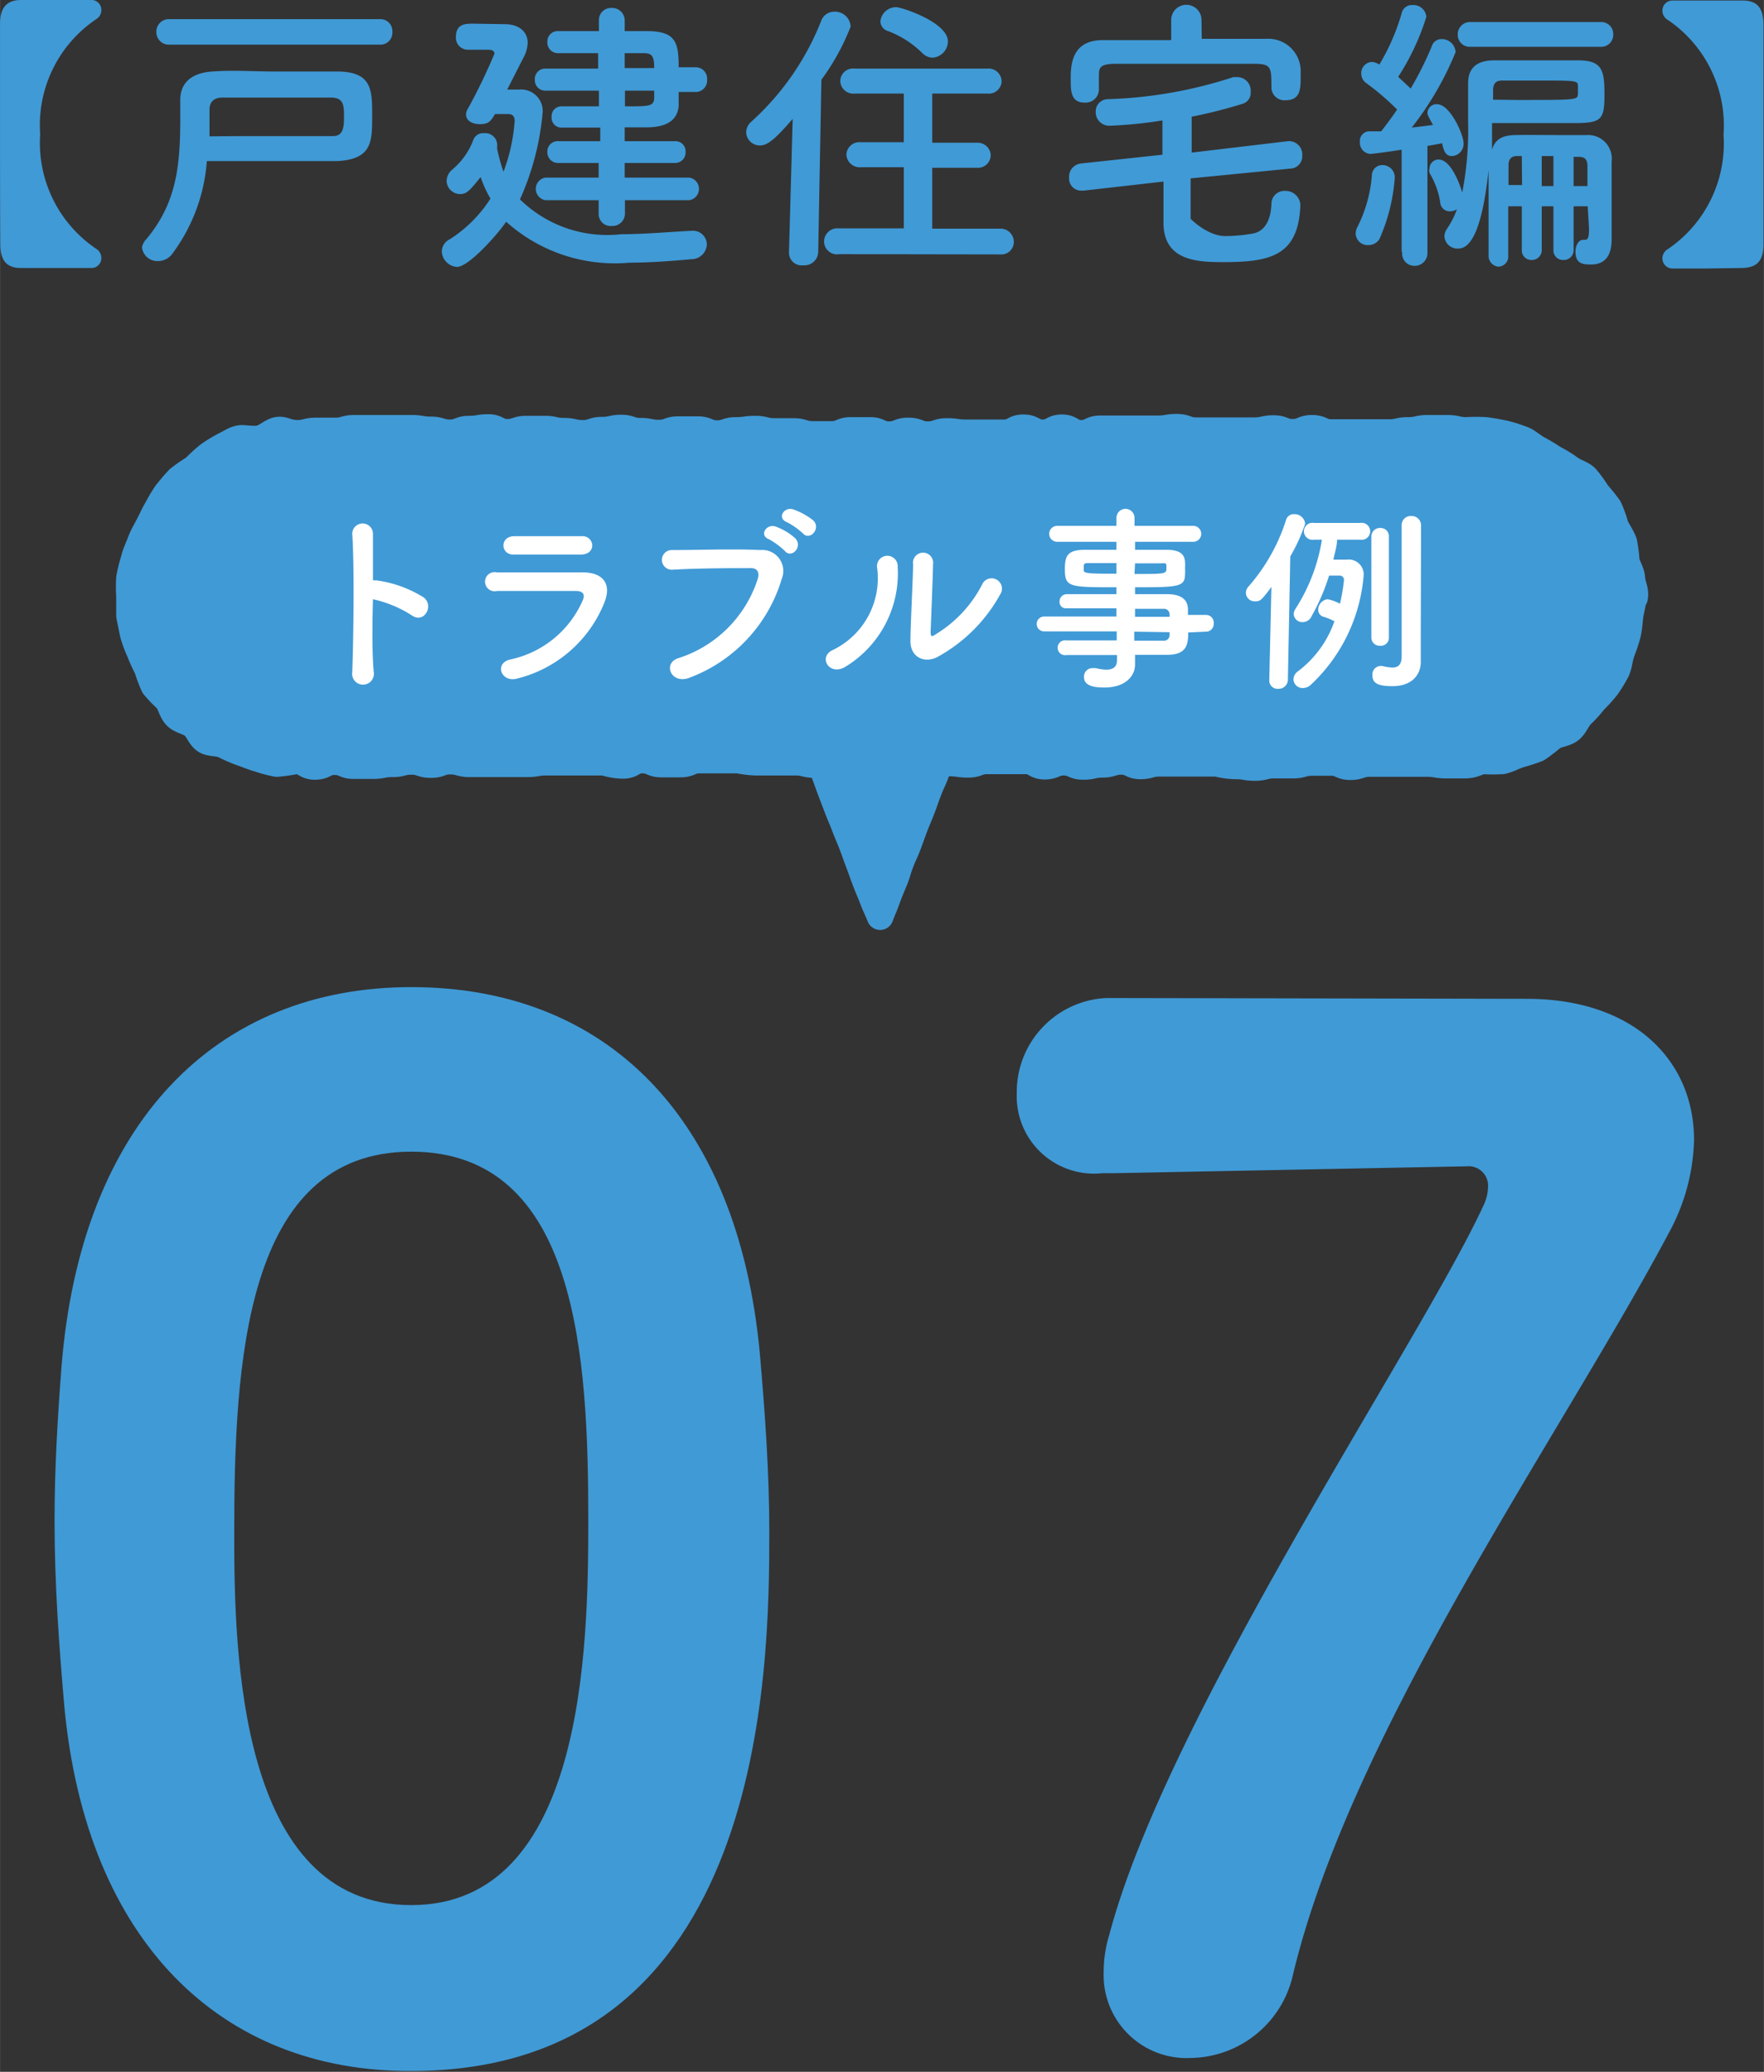
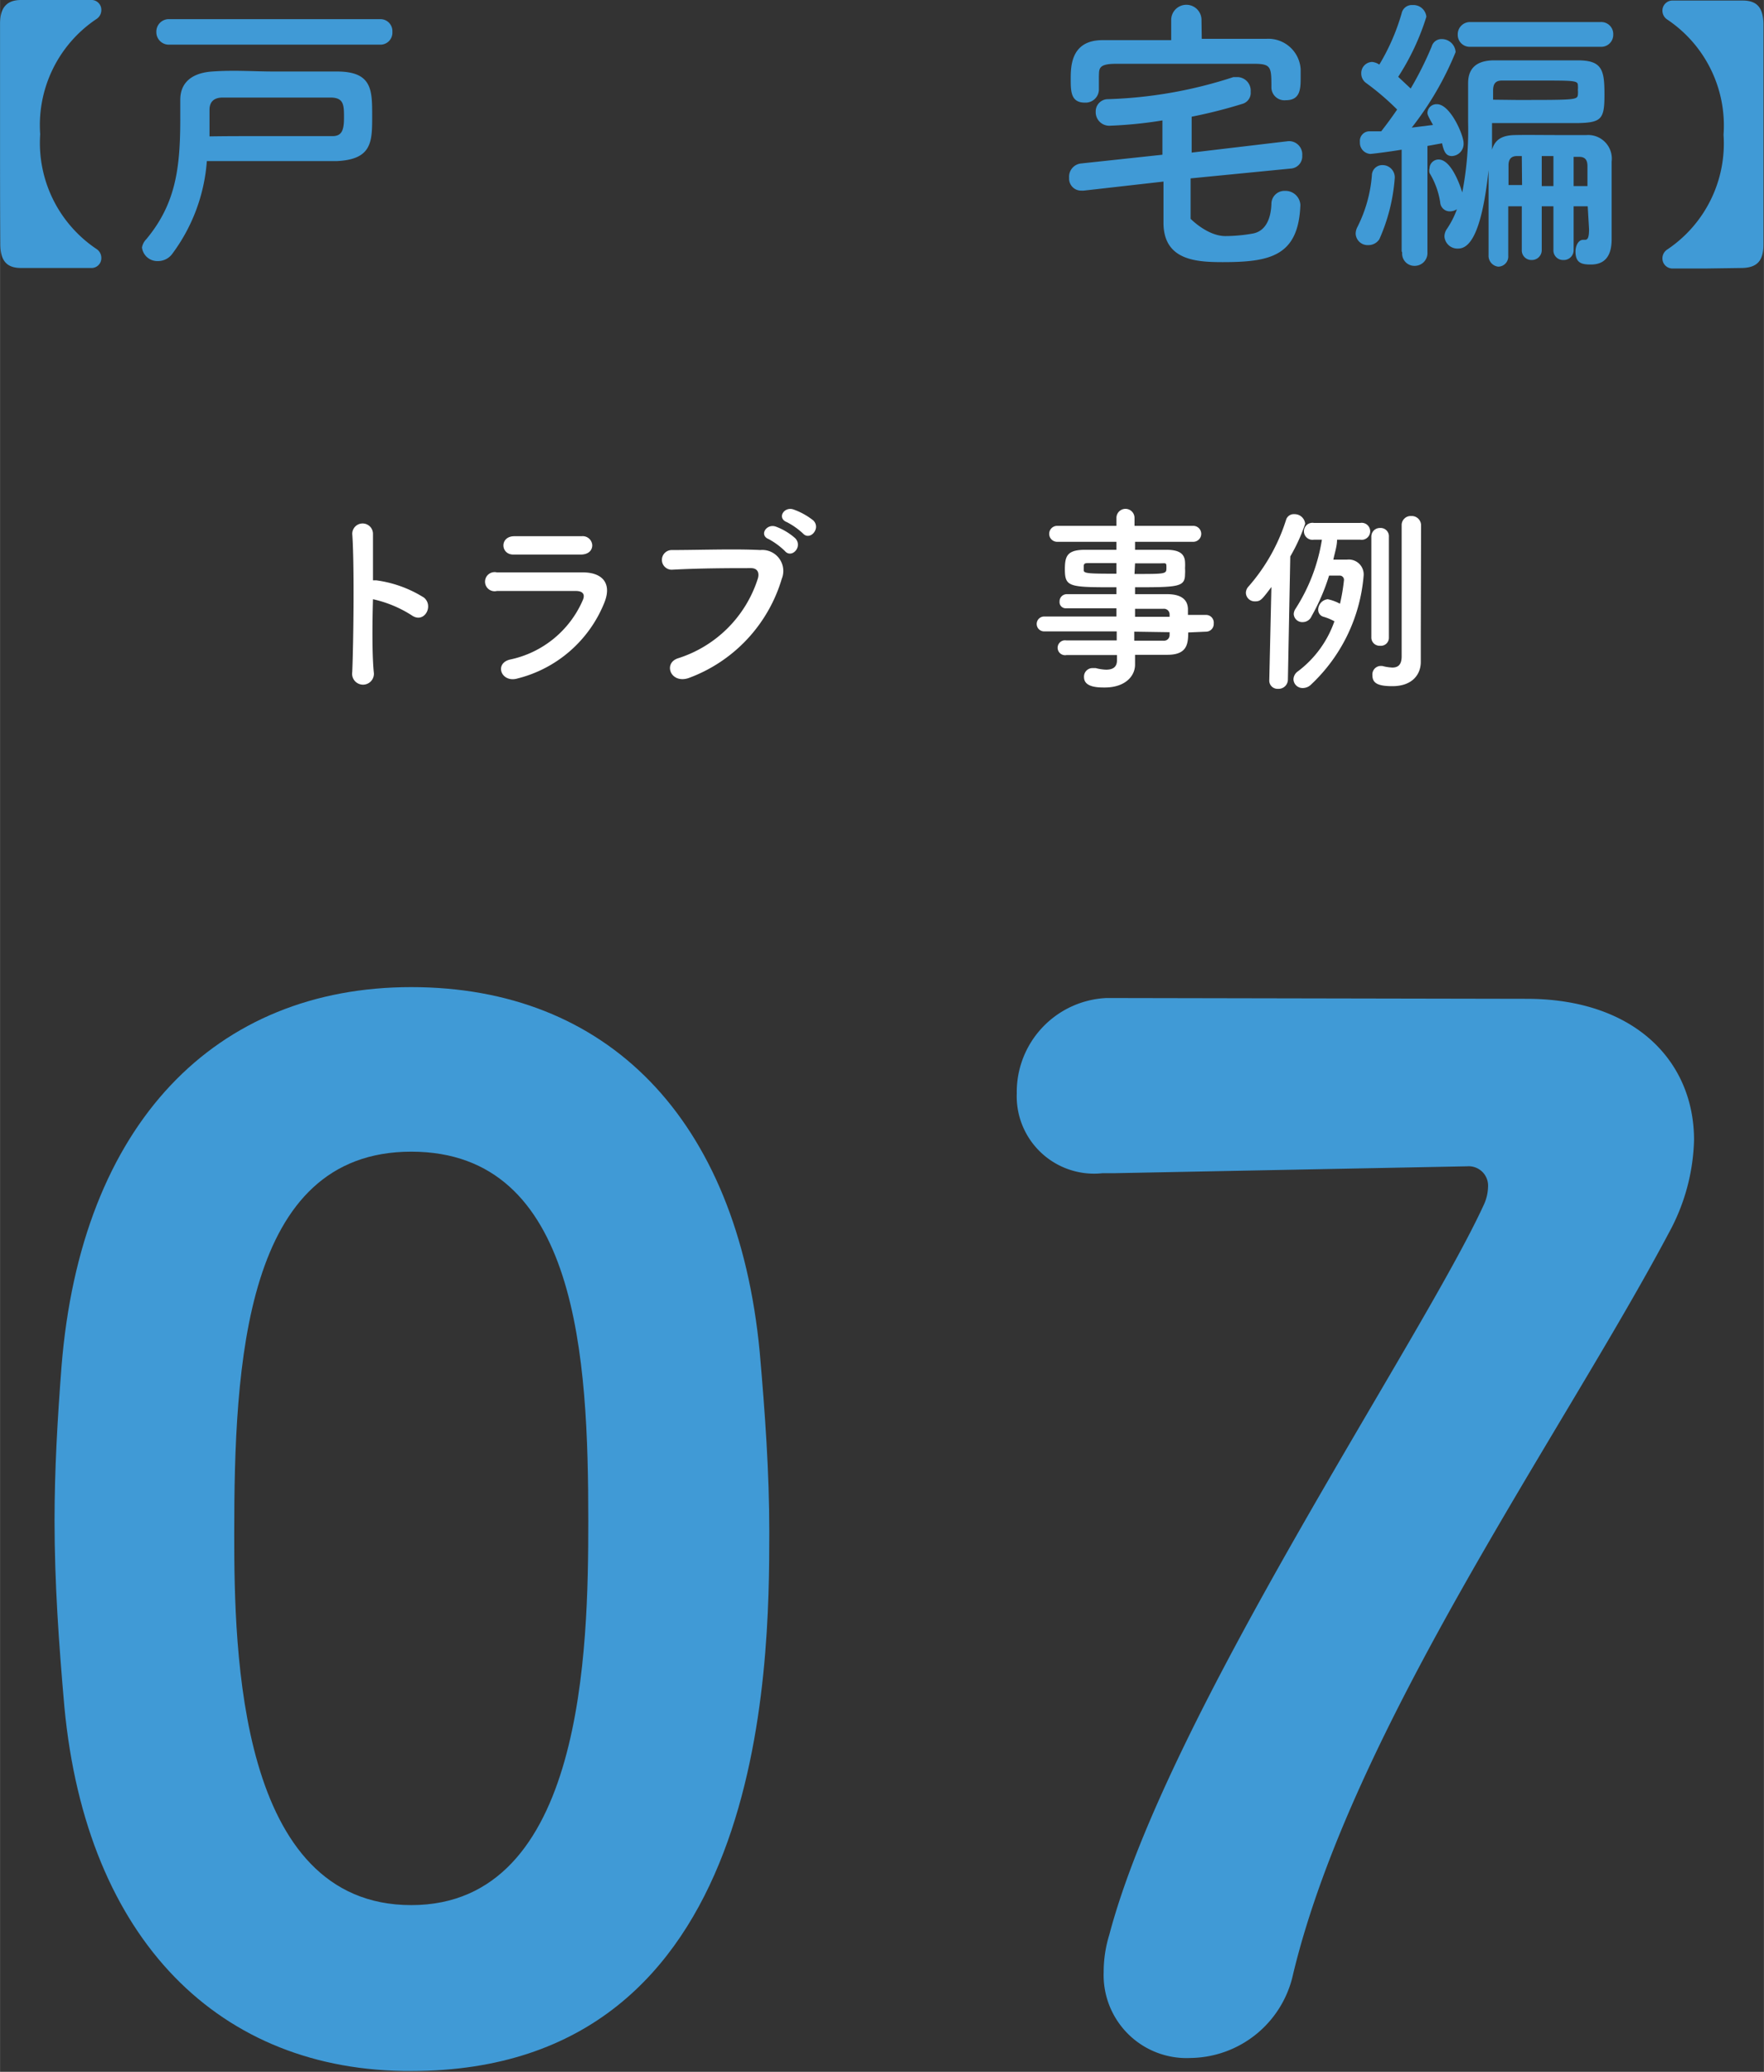
<svg xmlns="http://www.w3.org/2000/svg" height="27.49mm" viewBox="0 0 66.36 77.93" width="23.41mm">
  <rect x="0" y="0" width="66.36" height="77.93" fill="#333333" stroke="none" />
  <path d="m2.42 64.2c-.21-2.39-.37-4.68-.37-7 0-1.92.11-3.8.26-5.77.73-9.21 5.83-14.3 13.16-14.3s12.27 4.89 13.11 13.73c.2 2.29.36 4.52.36 6.76 0 5.15-.11 20.28-13.47 20.28-7.18.03-12.22-4.9-13.05-13.7zm19.71-7c0-6.08-.37-13.88-6.66-13.88s-6.66 8-6.66 14.4c0 4.42.16 13.94 6.66 13.94s6.66-9.66 6.66-14.43z" fill="#409ad6" />
  <path d="m57.43 37.57c4.06 0 6.3 2.34 6.3 5.31a7.65 7.65 0 0 1 -.94 3.48c-4 7.54-11.91 18.64-14.14 27.88a4 4 0 0 1 -3.85 3.17 3.12 3.12 0 0 1 -3.28-3.23 4.71 4.71 0 0 1 .21-1.4c2.18-8.27 11.75-22.36 14.09-27.46a1.7 1.7 0 0 0 .16-.67.73.73 0 0 0 -.78-.78l-13.31.26h-.42a2.91 2.91 0 0 1 -3.22-3 3.54 3.54 0 0 1 3.38-3.59z" fill="#409ad6" />
-   <path d="m61.39 21.77c0-.23-.16-.44-.21-.67a5.36 5.36 0 0 0 -.09-.7c-.08-.22-.22-.41-.32-.62a4.41 4.41 0 0 0 -.24-.67 5.89 5.89 0 0 0 -.44-.55 5.06 5.06 0 0 0 -.42-.58c-.16-.17-.43-.22-.62-.37a4.43 4.43 0 0 0 -.59-.36c-.2-.13-.39-.25-.6-.36s-.38-.29-.6-.37-.45-.16-.68-.21-.46-.09-.7-.12a5.74 5.74 0 0 0 -.71 0c-.36 0-.36-.08-.73-.08s-.36 0-.73 0-.36.08-.73.08-.36.08-.72.08h-2.18c-.36 0-.36-.16-.72-.16s-.37.15-.73.15-.36-.14-.72-.14-.36.08-.73.08-.36 0-.72 0-.36 0-.72 0h-.74c-.37 0-.37-.13-.73-.13s-.36.06-.72.06h-.72c-.36 0-.36 0-.72 0s-.36 0-.72 0-.36.17-.72.17-.36-.21-.72-.21-.36.19-.72.19-.36-.19-.73-.19-.36.19-.72.19-.36 0-.72 0-.36 0-.72 0-.36-.05-.72-.05-.36.12-.72.12-.36-.14-.73-.14-.36.14-.72.14-.36-.16-.72-.16-.36 0-.72 0-.36.15-.72.15-.36 0-.72 0-.36-.11-.72-.11-.36 0-.72 0-.36-.09-.72-.09-.36.05-.72.05-.36.12-.72.12-.36-.15-.72-.15-.36 0-.73 0-.36.13-.72.13-.36-.07-.72-.07-.36-.12-.71-.12-.36.08-.72.08-.36.12-.72.12-.36-.08-.72-.08-.36-.08-.71-.08h-.7c-.36 0-.36.12-.72.12s-.36-.18-.71-.18-.36.06-.72.06-.36.14-.72.14-.36-.11-.72-.11-.36-.06-.72-.06-.36 0-.72 0h-.72c-.36 0-.36 0-.72 0s-.36.1-.72.1-.36 0-.72 0-.36.09-.71.09-.49-.15-.72-.12-.43.25-.66.31-.49 0-.71 0-.44.17-.66.27a5.39 5.39 0 0 0 -.6.37 5.8 5.8 0 0 0 -.52.48 5.45 5.45 0 0 0 -.58.4c-.16.16-.31.35-.46.53a6 6 0 0 0 -.36.6c-.12.2-.21.41-.32.62s-.23.41-.31.63-.19.43-.24.66a5.78 5.78 0 0 0 -.17.69 5.56 5.56 0 0 0 0 .71v.71s.09.46.14.69a4.57 4.57 0 0 0 .24.65 6.22 6.22 0 0 0 .29.64 5.26 5.26 0 0 0 .25.66 4.7 4.7 0 0 0 .49.51c.14.18.18.46.35.63s.45.2.63.34.26.44.46.57.5.07.71.18a6.18 6.18 0 0 0 .64.28c.22.07.43.17.66.23a4.84 4.84 0 0 0 .68.18 6.06 6.06 0 0 0 .71-.1c.36 0 .36.21.73.21s.36-.18.73-.18.36.15.73.15.36 0 .72 0 .36-.07.73-.07.36-.09.72-.09.36.12.73.12.36-.13.72-.13.37.1.73.1h.72.73s.36 0 .72 0 .36-.06.72-.06h1.45.72s.36.12.72.12.36-.2.72-.2.36.15.72.15h.72c.36 0 .36-.15.72-.15h.72.73s.36.08.72.08.36 0 .72 0 .36 0 .72 0 .36.09.72.09a.68.68 0 0 0 .23 0l.13.33c.13.34.12.34.25.68l.26.68c.13.33.14.33.27.67s.14.33.27.67.12.34.25.68.12.34.25.68.14.33.27.67.15.34.28.66c.12-.32.14-.33.26-.66s.13-.34.27-.68.11-.35.24-.69.15-.33.28-.67.12-.34.25-.68.14-.33.27-.67.12-.34.25-.68.15-.33.28-.67.11-.28.14-.38h.35c.36 0 .36.05.72.05s.36-.13.72-.13.36 0 .72 0h.72c.36 0 .36.2.72.2s.36-.15.72-.15.36.16.73.16.36-.08.72-.08.36-.11.72-.11.36.17.71.17.36-.1.72-.1.36 0 .72 0h.72.71s.36.1.72.1.36.06.72.06.36-.09.71-.09h.72c.36 0 .36-.1.72-.1s.36 0 .72 0 .36.16.72.16.36-.12.72-.12h.72.72s.36 0 .72 0 .36.06.72.06.36 0 .71 0 .47-.14.7-.16a5.52 5.52 0 0 0 .71 0c.22-.05.43-.17.65-.24a6.57 6.57 0 0 0 .67-.22 5.93 5.93 0 0 0 .56-.43c.2-.13.48-.13.67-.28s.26-.41.43-.57.32-.33.47-.52a5.8 5.8 0 0 0 .47-.52 5.39 5.39 0 0 0 .37-.6c.1-.21.11-.47.19-.69s.16-.43.22-.66.07-.46.1-.7.11-.46.11-.7h.06c.06-.26-.08-.49-.1-.72z" fill="#409ad6" />
-   <path d="m61.39 21.77c0-.23-.16-.44-.21-.67a5.36 5.36 0 0 0 -.09-.7c-.08-.22-.22-.41-.32-.62a4.41 4.41 0 0 0 -.24-.67 5.89 5.89 0 0 0 -.44-.55 5.06 5.06 0 0 0 -.42-.58c-.16-.17-.43-.22-.62-.37a4.43 4.43 0 0 0 -.59-.36c-.2-.13-.39-.25-.6-.36s-.38-.29-.6-.37-.45-.16-.68-.21-.46-.09-.7-.12a5.74 5.74 0 0 0 -.71 0c-.36 0-.36-.08-.73-.08s-.36 0-.73 0-.36.08-.73.08-.36.08-.72.08h-2.18c-.36 0-.36-.16-.72-.16s-.37.15-.73.15-.36-.14-.72-.14-.36.08-.73.08-.36 0-.72 0-.36 0-.72 0h-.74c-.37 0-.37-.13-.73-.13s-.36.06-.72.06h-.72c-.36 0-.36 0-.72 0s-.36 0-.72 0-.36.17-.72.17-.36-.21-.72-.21-.36.19-.72.19-.36-.19-.73-.19-.36.19-.72.19-.36 0-.72 0-.36 0-.72 0-.36-.05-.72-.05-.36.12-.72.12-.36-.14-.73-.14-.36.14-.72.14-.36-.16-.72-.16-.36 0-.72 0-.36.15-.72.15-.36 0-.72 0-.36-.11-.72-.11-.36 0-.72 0-.36-.09-.72-.09-.36.05-.72.05-.36.12-.72.12-.36-.15-.72-.15-.36 0-.73 0-.36.13-.72.13-.36-.07-.72-.07-.36-.12-.71-.12-.36.08-.72.08-.36.12-.72.12-.36-.08-.72-.08-.36-.08-.71-.08h-.7c-.36 0-.36.12-.72.12s-.36-.18-.71-.18-.36.06-.72.06-.36.14-.72.14-.36-.11-.72-.11-.36-.06-.72-.06-.36 0-.72 0h-.72c-.36 0-.36 0-.72 0s-.36.1-.72.1-.36 0-.72 0-.36.09-.71.09-.49-.15-.72-.12-.43.25-.66.31-.49 0-.71 0-.44.17-.66.27a5.39 5.39 0 0 0 -.6.37 5.8 5.8 0 0 0 -.52.48 5.45 5.45 0 0 0 -.58.4c-.16.16-.31.35-.46.53a6 6 0 0 0 -.36.6c-.12.2-.21.41-.32.62s-.23.41-.31.63-.19.43-.24.66a5.78 5.78 0 0 0 -.17.69 5.56 5.56 0 0 0 0 .71v.71s.09.46.14.69a4.57 4.57 0 0 0 .24.65 6.22 6.22 0 0 0 .29.64 5.26 5.26 0 0 0 .25.66 4.7 4.7 0 0 0 .49.51c.14.18.18.46.35.63s.45.2.63.34.26.44.46.57.5.07.71.18a6.18 6.18 0 0 0 .64.28c.22.07.43.17.66.23a4.84 4.84 0 0 0 .68.18 6.06 6.06 0 0 0 .71-.1c.36 0 .36.21.73.21s.36-.18.73-.18.36.15.73.15.36 0 .72 0 .36-.07.73-.07.36-.09.72-.09.36.12.73.12.36-.13.72-.13.37.1.73.1h.72.73s.36 0 .72 0 .36-.06.72-.06h1.45.72s.36.12.72.12.36-.2.72-.2.36.15.72.15h.72c.36 0 .36-.15.72-.15h.72.73s.36.08.72.08.36 0 .72 0 .36 0 .72 0 .36.09.72.09a.68.68 0 0 0 .23 0l.13.33c.13.34.12.34.25.68l.26.68c.13.33.14.33.27.67s.14.33.27.67.12.34.25.68.12.34.25.68.14.33.27.67.15.34.28.66c.12-.32.14-.33.26-.66s.13-.34.27-.68.11-.35.24-.69.15-.33.28-.67.12-.34.25-.68.14-.33.27-.67.12-.34.25-.68.15-.33.28-.67.11-.28.14-.38h.35c.36 0 .36.05.72.05s.36-.13.72-.13.36 0 .72 0h.72c.36 0 .36.2.72.2s.36-.15.72-.15.36.16.73.16.36-.08.72-.08.36-.11.72-.11.36.17.71.17.36-.1.72-.1.36 0 .72 0h.72.71s.36.1.72.1.36.06.72.06.36-.09.71-.09h.72c.36 0 .36-.1.72-.1s.36 0 .72 0 .36.16.72.16.36-.12.72-.12h.72.72s.36 0 .72 0 .36.06.72.06.36 0 .71 0 .47-.14.7-.16a5.52 5.52 0 0 0 .71 0c.22-.05.43-.17.65-.24a6.57 6.57 0 0 0 .67-.22 5.93 5.93 0 0 0 .56-.43c.2-.13.48-.13.67-.28s.26-.41.43-.57.32-.33.47-.52a5.8 5.8 0 0 0 .47-.52 5.39 5.39 0 0 0 .37-.6c.1-.21.11-.47.19-.69s.16-.43.22-.66.07-.46.1-.7.11-.46.11-.7h.06c.06-.26-.08-.49-.1-.72z" fill="none" stroke="#409ad6" stroke-linecap="round" stroke-linejoin="round" />
  <path d="m14.06 25.28a.41.41 0 1 1 -.81 0c.05-1.21.08-4.13 0-5.2a.39.39 0 0 1 .78 0v1.75h.13a4.48 4.48 0 0 1 1.79.65c.38.32 0 1-.47.66a4.5 4.5 0 0 0 -1.45-.6c-.03 1.06-.03 2.14.03 2.74z" fill="#fff" />
  <path d="m19.47 25.52c-.61.18-.89-.56-.29-.71a3.84 3.84 0 0 0 2.75-2.25c.08-.2 0-.32-.24-.33-.76 0-2.15 0-3 0a.36.36 0 1 1 0-.7h3.23c.75 0 1.11.42.81 1.15a4.77 4.77 0 0 1 -3.26 2.84zm2.37-4.66c-.7 0-1.73 0-2.53 0-.49 0-.52-.7.05-.69h2.52a.36.36 0 0 1 .4.34c0 .18-.13.35-.44.35z" fill="#fff" />
  <path d="m25.51 24.76a4.61 4.61 0 0 0 3-3c.06-.2 0-.38-.24-.39-.73 0-1.91 0-3 .06a.37.37 0 1 1 0-.74c1 0 2.38-.05 3.33 0a.79.79 0 0 1 .81 1.08 5.71 5.71 0 0 1 -3.52 3.74c-.67.21-.95-.57-.38-.75zm3.41-4.48c-.38-.15-.08-.6.27-.47a2.3 2.3 0 0 1 .73.44c.29.32-.14.77-.39.48a2.75 2.75 0 0 0 -.61-.45zm.68-.64c-.38-.15-.11-.59.24-.48a2.6 2.6 0 0 1 .76.42c.29.3-.13.77-.39.49a2.68 2.68 0 0 0 -.61-.43z" fill="#fff" />
-   <path d="m31.33 24.45a3 3 0 0 0 1.67-3.07.39.39 0 1 1 .77-.06 4.11 4.11 0 0 1 -2 3.78c-.59.32-1-.4-.44-.65zm3.92.27c-.48.24-1 0-1-.6s.1-2.45.1-2.89a.38.38 0 1 1 .75 0c0 .29-.08 2.26-.09 2.52s.08.18.22.09a4.7 4.7 0 0 0 1.71-1.84.39.39 0 1 1 .68.37 5.94 5.94 0 0 1 -2.37 2.35z" fill="#fff" />
  <path d="m44.7 23.79c0 .44-.05.84-.78.84h-1.22v.37c0 .44-.38.86-1.14.86-.24 0-.78 0-.78-.39a.32.32 0 0 1 .33-.34h.11a1.76 1.76 0 0 0 .39.06c.23 0 .41-.08.41-.35v-.2h-1.9a.28.28 0 1 1 0-.55h1.89v-.34h-2.73a.28.28 0 0 1 0-.56h2.72v-.31h-1.9a.23.23 0 0 1 -.24-.25.27.27 0 0 1 .28-.28h1.86v-.26c-1.78 0-1.94 0-1.94-.68 0-.5.09-.73.77-.73h1.17v-.3h-2.23a.3.3 0 1 1 0-.6h2.23v-.3a.34.34 0 0 1 .68 0v.3h2.21a.3.3 0 1 1 0 .6h-2.19v.3h1.17c.48 0 .69.14.71.45a1.94 1.94 0 0 1 0 .24 1.64 1.64 0 0 1 0 .23c0 .48-.26.49-1.88.49v.26h1.21c.48 0 .76.17.78.54v.24h.68a.29.29 0 0 1 .29.32.29.29 0 0 1 -.29.31zm-2.7-2.61h-1c-.16 0-.22 0-.23.1v.17c0 .12.17.13 1.23.13zm.68.41c1.17 0 1.2 0 1.2-.22s0-.18-.25-.18h-.93zm1.32 1.52a.21.21 0 0 0 -.23-.21h-1.07v.3h1.3zm-1.33.65v.34h1.1a.21.21 0 0 0 .23-.21s0-.07 0-.11z" fill="#fff" />
  <path d="m47.75 25.58.08-3.5c-.37.49-.41.54-.62.54a.33.33 0 0 1 -.34-.32.36.36 0 0 1 .1-.24 7 7 0 0 0 1.41-2.5.3.3 0 0 1 .31-.22.4.4 0 0 1 .41.36 6.57 6.57 0 0 1 -.56 1.23l-.09 4.65a.35.35 0 0 1 -.37.33.31.31 0 0 1 -.33-.33zm2.55-5.28c0 .25-.09.5-.14.75h.52a.56.56 0 0 1 .62.6 6.33 6.33 0 0 1 -2 4.12.44.44 0 0 1 -.29.11.34.34 0 0 1 -.35-.33.38.38 0 0 1 .17-.3 4 4 0 0 0 1.37-1.88 1.94 1.94 0 0 0 -.41-.17.27.27 0 0 1 -.2-.26.4.4 0 0 1 .36-.4 1.67 1.67 0 0 1 .46.17 7.19 7.19 0 0 0 .15-.89.16.16 0 0 0 -.16-.17h-.4a7.74 7.74 0 0 1 -.66 1.53.36.36 0 0 1 -.33.22.32.32 0 0 1 -.34-.3.38.38 0 0 1 .06-.19 6.75 6.75 0 0 0 1-2.61h-.3a.32.32 0 1 1 0-.63h1.74a.32.32 0 1 1 0 .63zm1.29-.11a.32.32 0 0 1 .33-.33.31.31 0 0 1 .33.33v3.81a.3.3 0 0 1 -.33.29.31.31 0 0 1 -.33-.29zm1.86 3.65v1.06c0 .46-.31.91-1.07.91-.56 0-.75-.12-.75-.41a.32.32 0 0 1 .29-.35h.08a1.76 1.76 0 0 0 .38.06c.2 0 .35-.09.35-.42v-2.29c0-.94 0-1.95 0-2.65a.34.34 0 0 1 .36-.34.35.35 0 0 1 .37.36z" fill="#fff" />
  <g fill="#409ad6">
    <path d="m3.41 10.08h-1.21-1.41c-.53 0-.77-.26-.78-.87-.01-1.38-.01-2.76-.01-4.16s0-2.79 0-4.16c0-.61.26-.89.79-.89h1.41 1.21a.37.37 0 0 1 .4.38.4.4 0 0 1 -.19.34 4.8 4.8 0 0 0 -2.11 4.33 4.8 4.8 0 0 0 2.11 4.31.4.4 0 0 1 .19.34.37.37 0 0 1 -.4.38z" />
    <path d="m6.47 9.56a.66.66 0 0 1 -.53.26.58.58 0 0 1 -.6-.51.58.58 0 0 1 .16-.31c1.1-1.32 1.28-2.65 1.28-4.52 0-.23 0-.48 0-.73 0-.57.35-1 1.2-1.06s1.54 0 2.34 0h2.38c1.3.01 1.3.7 1.3 1.67s0 1.64-1.34 1.7c-.89 0-1.74 0-2.68 0-.67 0-1.39 0-2.2 0a6.65 6.65 0 0 1 -1.31 3.5zm-.1-7.88a.47.47 0 0 1 -.49-.48.47.47 0 0 1 .49-.48h7.94a.45.45 0 0 1 .45.48.45.45 0 0 1 -.45.48zm3.23 3.44h2.91c.35 0 .43-.23.43-.69s0-.75-.48-.76c-.62 0-1.21 0-1.78 0h-2.31c-.32 0-.49.16-.49.46s0 .69 0 1c.61-.01 1.18-.01 1.72-.01z" />
-     <path d="m18.62 4.29c-.17.3-.27.38-.57.38s-.52-.14-.52-.37a.4.4 0 0 1 .07-.21 21.61 21.61 0 0 0 1-2.07c0-.13-.14-.15-.24-.15h-.76a.45.45 0 0 1 -.45-.48c0-.5.37-.5.65-.5l1.2.02c.49 0 .85.26.85.7a1.24 1.24 0 0 1 -.17.58l-.6 1.18h.45a.81.81 0 0 1 .88.9 10.12 10.12 0 0 1 -.85 3.23 4.69 4.69 0 0 0 3.81 1.31c.89 0 1.82-.09 2.68-.13a.52.52 0 0 1 .54.52.58.58 0 0 1 -.58.55c-.77.07-1.57.13-2.33.13a6.11 6.11 0 0 1 -4.64-1.54c-.33.49-1.41 1.7-1.85 1.7a.61.61 0 0 1 -.57-.58.52.52 0 0 1 .3-.46 5 5 0 0 0 1.53-1.53 4.32 4.32 0 0 1 -.37-.81c-.44.55-.54.64-.78.64a.51.51 0 0 1 -.5-.49.57.57 0 0 1 .2-.42 2.69 2.69 0 0 0 .81-1.14.39.39 0 0 1 .4-.24.45.45 0 0 1 .49.39.37.37 0 0 1 0 .11s0 .06 0 .08a6.43 6.43 0 0 0 .24.87 6.72 6.72 0 0 0 .42-1.91c0-.2-.11-.26-.24-.26zm4.89 3.24v.52a.47.47 0 0 1 -.5.45.45.45 0 0 1 -.49-.45v-.52h-2a.43.43 0 0 1 0-.85h2v-.55h-1.52a.4.4 0 0 1 -.41-.41.39.39 0 0 1 .41-.41h1.58v-.51h-1.48a.37.37 0 0 1 -.35-.4.37.37 0 0 1 .35-.4h1.43v-.59h-2a.39.39 0 0 1 -.41-.41.39.39 0 0 1 .38-.42h2v-.58h-1.5a.4.4 0 0 1 -.41-.42.39.39 0 0 1 .41-.41h1.53v-.42a.45.45 0 0 1 .47-.45.47.47 0 0 1 .5.45v.42h.82c1.09 0 1.21.4 1.21 1.36h.64a.43.43 0 0 1 .43.47.43.43 0 0 1 -.42.46h-.65v.53c-.05.58-.52.79-1.17.8h-.86v.52h1.9a.38.38 0 0 1 .39.41.39.39 0 0 1 -.39.41h-1.9v.55h2.43a.43.43 0 0 1 0 .85zm0-4.12v.59c.93 0 1.08 0 1.1-.31 0-.09 0-.18 0-.28zm-.01-1.41v.56h1.11c0-.46-.09-.55-.37-.56z" />
-     <path d="m29.82 4.47c-.75.88-1 1-1.23 1a.51.51 0 0 1 -.52-.5.54.54 0 0 1 .19-.39 10.07 10.07 0 0 0 2.63-3.79.52.52 0 0 1 .49-.35.59.59 0 0 1 .62.56 8.66 8.66 0 0 1 -1.1 2l-.12 6.49a.52.52 0 0 1 -.56.49.48.48 0 0 1 -.54-.47zm1.76 5.09a.49.49 0 0 1 -.58-.48.5.5 0 0 1 .55-.49h2.45v-2.3h-1.62a.5.5 0 0 1 -.54-.47.49.49 0 0 1 .54-.47h1.62v-1.83h-1.85a.49.49 0 0 1 -.54-.47.48.48 0 0 1 .54-.47h5a.49.49 0 0 1 .53.48.48.48 0 0 1 -.53.46h-2.08v1.85h1.67a.49.49 0 0 1 .53.47.48.48 0 0 1 -.53.47h-1.67v2.29h2.56a.5.5 0 0 1 .51.5.47.47 0 0 1 -.51.47zm3.12-7.56a3.68 3.68 0 0 0 -1.29-.83.39.39 0 0 1 -.29-.36.59.59 0 0 1 .59-.54c.21 0 1.95.57 1.95 1.29a.62.62 0 0 1 -.58.61.56.56 0 0 1 -.38-.17z" />
    <path d="m44.79 6.71v1.52s.63.65 1.31.65a6 6 0 0 0 1-.09c.53-.08.71-.59.73-1.11a.49.49 0 0 1 .51-.5.56.56 0 0 1 .58.53c-.07 1.92-1.13 2.15-2.92 2.15-1 0-2.21-.07-2.23-1.45v-1.58l-3 .34h-.09a.45.45 0 0 1 -.46-.48.5.5 0 0 1 .44-.54l3.07-.33c0-.43 0-.85 0-1.29a16 16 0 0 1 -2 .2.51.51 0 0 1 -.51-.53.46.46 0 0 1 .47-.47 16.77 16.77 0 0 0 4.71-.83h.17a.51.51 0 0 1 .48.55.43.43 0 0 1 -.29.45 18.66 18.66 0 0 1 -1.93.49v1.35l3.63-.43h.07a.5.5 0 0 1 .46.54.46.46 0 0 1 -.43.49zm.42-5.25h2.43a1.22 1.22 0 0 1 1.29 1.14v.38c0 .44-.06.79-.56.79a.49.49 0 0 1 -.54-.46c0-.76 0-.9-.59-.91-.88 0-1.93 0-2.94 0-.84 0-1.65 0-2.32 0s-.63.19-.64.48v.5a.5.5 0 0 1 -.53.48c-.52 0-.53-.41-.53-.88s0-1.46 1.18-1.47h2.6v-.76a.57.57 0 0 1 1.14 0z" />
    <path d="m51.47 9.22a.45.45 0 0 1 -.47-.43.56.56 0 0 1 .07-.26 5.21 5.21 0 0 0 .54-1.93.39.39 0 0 1 .4-.39.46.46 0 0 1 .46.49 6.87 6.87 0 0 1 -.58 2.3.49.49 0 0 1 -.42.22zm1.26.23v-3.82c-.54.09-1.13.16-1.18.16a.42.42 0 0 1 -.39-.45.36.36 0 0 1 .33-.4h.47c.18-.23.39-.51.6-.82a9.73 9.73 0 0 0 -1.17-1 .44.44 0 0 1 -.18-.36.42.42 0 0 1 .41-.43.59.59 0 0 1 .27.1 8.06 8.06 0 0 0 .84-1.93.39.39 0 0 1 .41-.31.49.49 0 0 1 .52.44 9.1 9.1 0 0 1 -1.06 2.26l.47.44a12.85 12.85 0 0 0 .79-1.58.38.38 0 0 1 .38-.28.52.52 0 0 1 .52.49 11.86 11.86 0 0 1 -1.65 2.84l.8-.1c-.19-.34-.21-.39-.21-.46a.34.34 0 0 1 .36-.32c.5 0 1 1.16 1 1.46a.46.46 0 0 1 -.44.49c-.22 0-.3-.16-.37-.48l-.55.1v4a.48.48 0 0 1 -.48.51.46.46 0 0 1 -.47-.5zm7-1.69h-.53v1.64a.37.37 0 0 1 -.39.38.36.36 0 0 1 -.37-.38v-1.64h-.44v1.64a.37.37 0 0 1 -.38.38.36.36 0 0 1 -.37-.38v-1.64h-.51v1.86a.38.38 0 0 1 -.38.41.41.41 0 0 1 -.36-.43v-.45c0-.79 0-2 0-2.75-.28 2.62-.8 2.95-1.15 2.95a.49.49 0 0 1 -.51-.45.51.51 0 0 1 .1-.3 3.33 3.33 0 0 0 .37-.73.48.48 0 0 1 -.27.08.36.36 0 0 1 -.36-.34 3 3 0 0 0 -.4-1.1.33.33 0 0 1 0-.18.34.34 0 0 1 .34-.33c.48 0 .82 1 .89 1.24a12.32 12.32 0 0 0 .22-2.64c0-.5 0-1 0-1.47 0-.48.23-.84.93-.86h1.6 1.6c.92 0 1 .37 1 1.29s-.11 1.05-1 1.07h-2.23-1v1c.11-.37.36-.54.86-.55s1 0 1.61 0h1.09a.89.89 0 0 1 .94 1v2.73.19c0 .61-.24.95-.78.95-.34 0-.58-.05-.58-.49 0-.22.11-.44.29-.44h.07c.09 0 .15-.06.15-.4zm-4.41-6a.45.45 0 0 1 -.48-.46.46.46 0 0 1 .48-.47h4.89a.45.45 0 0 1 .48.47.45.45 0 0 1 -.48.46zm1.73 2c2.21 0 2.29 0 2.31-.2a1 1 0 0 0 0-.18.91.91 0 0 0 0-.17c0-.18-.14-.18-1.41-.18h-1.45c-.26 0-.33.15-.33.38s0 .22 0 .34zm.2 2.11h-.18c-.22 0-.32.12-.32.35s0 .44 0 .74h.51zm1.19 0h-.44v1.13h.44zm1.28.38c0-.21-.07-.35-.31-.35h-.21v1.1h.52z" />
    <path d="m64.15 10.1h-1.21a.38.38 0 0 1 -.4-.38.4.4 0 0 1 .19-.34 4.8 4.8 0 0 0 2.11-4.31 4.8 4.8 0 0 0 -2.11-4.33.4.4 0 0 1 -.19-.34.38.38 0 0 1 .4-.38h1.21 1.41c.53 0 .77.26.78.87v4.16s0 2.78 0 4.16c0 .61-.25.85-.78.87z" />
  </g>
</svg>